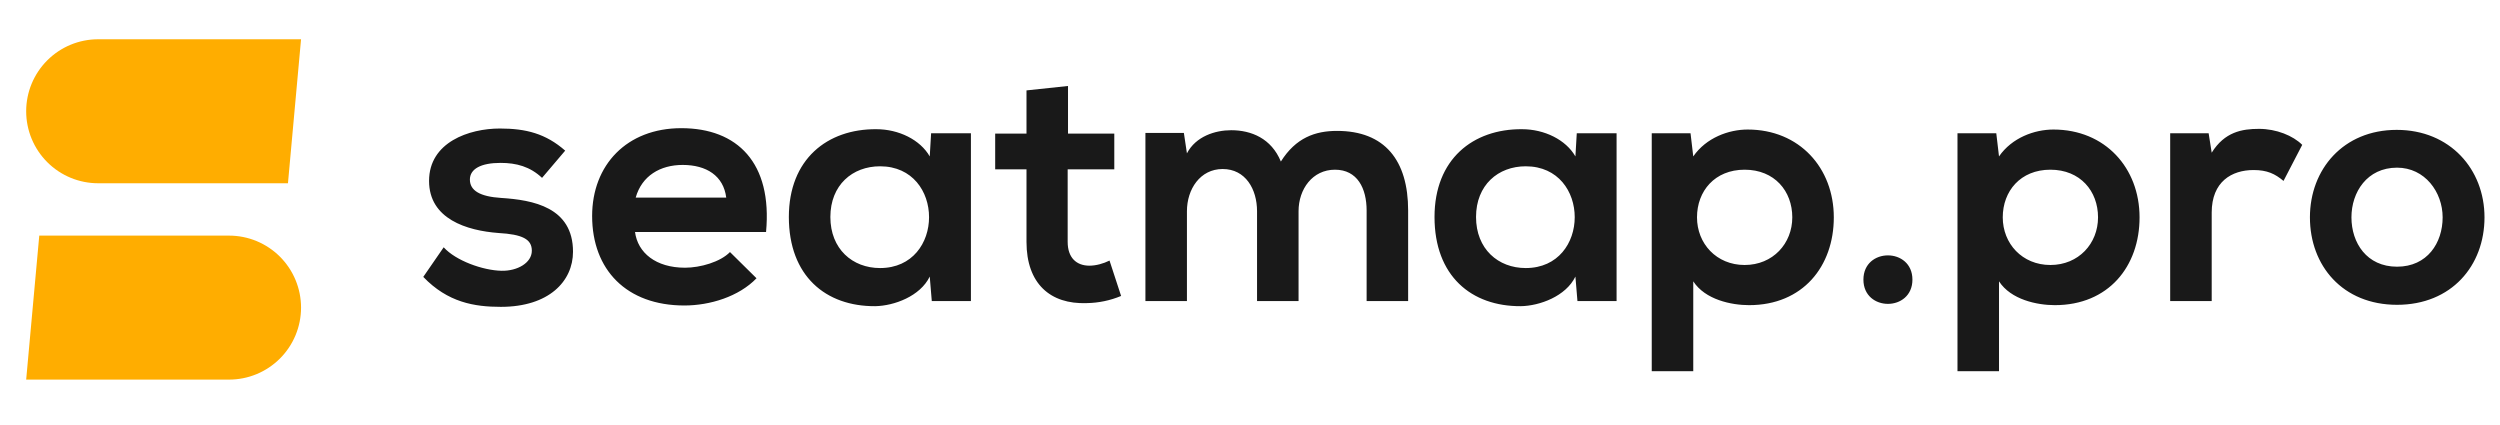
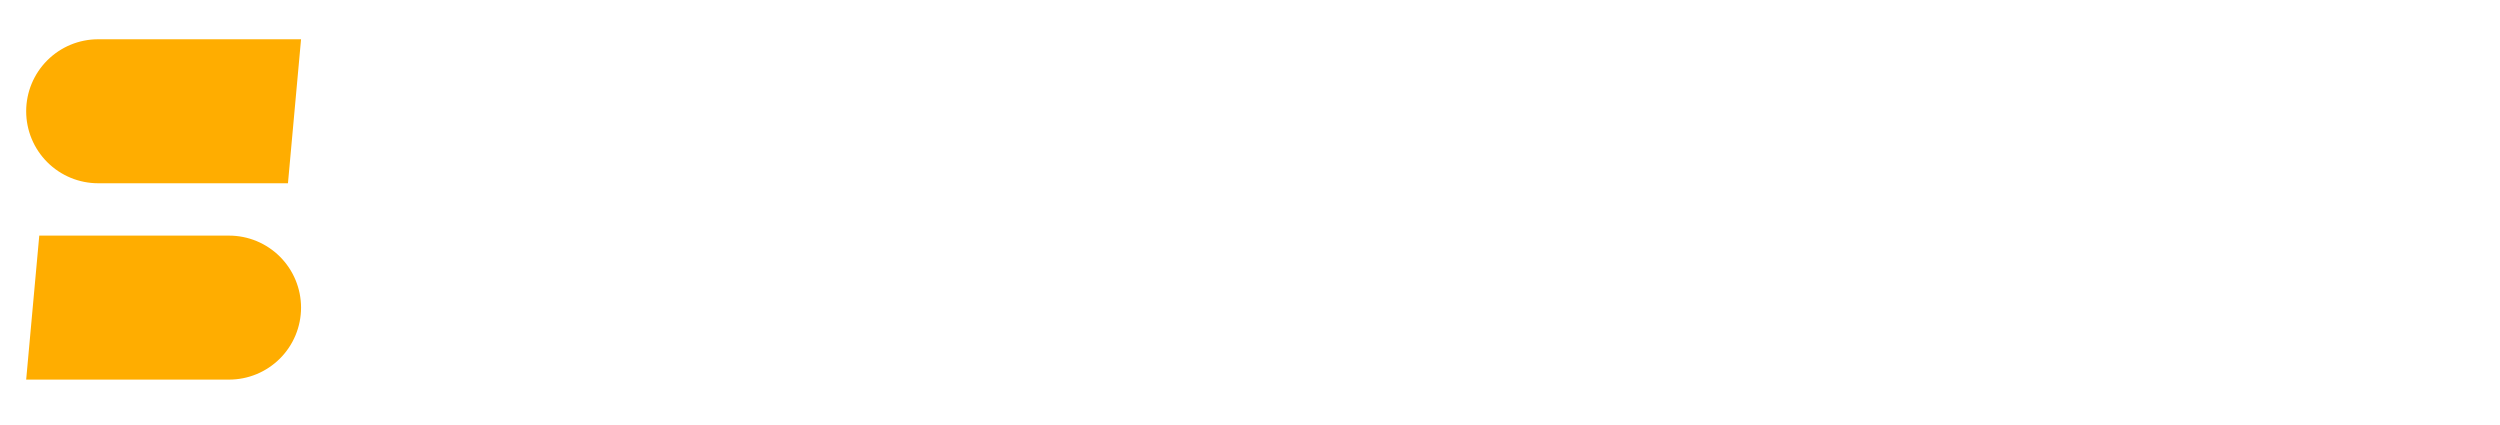
<svg xmlns="http://www.w3.org/2000/svg" width="300" height="51" viewBox="0 0 300 51" fill="none">
-   <path opacity="0.9" d="M67.822 18.077C65.494 16.035 63.126 15.422 59.981 15.422C56.306 15.422 51.487 17.056 51.487 21.711C51.487 26.285 56.02 27.674 59.818 27.96C62.676 28.123 63.82 28.695 63.82 30.084C63.82 31.554 62.064 32.534 60.185 32.493C57.939 32.452 54.672 31.268 53.243 29.675L50.793 33.228C53.733 36.291 56.918 36.822 60.104 36.822C65.862 36.822 68.761 33.759 68.761 30.206C68.761 24.856 63.942 23.998 60.145 23.753C57.572 23.59 56.387 22.855 56.387 21.548C56.387 20.282 57.694 19.547 60.063 19.547C61.982 19.547 63.616 19.996 65.045 21.344L67.822 18.077ZM91.926 27.837C92.7 19.547 88.495 15.381 81.755 15.381C75.222 15.381 71.056 19.792 71.056 25.918C71.056 32.371 75.182 36.659 82.125 36.659C85.187 36.659 88.659 35.597 90.781 33.392L87.597 30.247C86.452 31.431 84.042 32.126 82.205 32.126C78.693 32.126 76.528 30.329 76.202 27.837H91.926ZM76.283 23.712C77.018 21.099 79.225 19.792 81.92 19.792C84.779 19.792 86.821 21.099 87.148 23.712H76.283ZM111.569 18.771C110.425 16.77 107.852 15.504 105.157 15.504C99.276 15.463 94.662 19.098 94.662 26.04C94.662 33.106 99.072 36.782 105.035 36.741C107.281 36.7 110.425 35.556 111.569 33.188L111.814 36.128H116.51V15.994H111.732L111.569 18.771ZM105.606 19.955C113.447 19.955 113.447 32.166 105.606 32.166C102.298 32.166 99.644 29.879 99.644 26.04C99.644 22.201 102.298 19.955 105.606 19.955ZM123.179 10.848V16.035H119.422V20.323H123.179V29.022C123.179 34.045 126.038 36.536 130.407 36.373C131.824 36.352 133.224 36.061 134.532 35.515L133.143 31.268C132.408 31.636 131.51 31.881 130.734 31.881C129.182 31.881 128.12 30.941 128.12 29.022V20.323H133.715V16.035H128.161V10.317L123.179 10.848ZM155.827 36.128V25.346C155.827 22.692 157.502 20.364 160.197 20.364C162.892 20.364 163.995 22.61 163.995 25.265V36.128H168.977V25.265C168.977 19.22 166.159 15.708 160.442 15.708C157.828 15.708 155.501 16.525 153.704 19.384C152.56 16.606 150.151 15.626 147.741 15.626C145.822 15.626 143.494 16.361 142.432 18.403L142.065 15.953H137.45V36.128H142.432V25.346C142.432 22.692 144.025 20.282 146.72 20.282C149.457 20.282 150.845 22.692 150.845 25.346V36.128H155.827ZM189.049 18.771C187.905 16.77 185.332 15.504 182.637 15.504C176.757 15.463 172.142 19.098 172.142 26.04C172.142 33.106 176.552 36.782 182.515 36.741C184.761 36.7 187.905 35.556 189.049 33.188L189.294 36.128H193.99V15.994H189.212L189.049 18.771ZM183.086 19.955C190.927 19.955 190.927 32.166 183.086 32.166C179.779 32.166 177.124 29.879 177.124 26.04C177.124 22.201 179.779 19.955 183.086 19.955ZM209.358 31.799C205.968 31.799 203.64 29.226 203.64 26.081C203.64 22.937 205.764 20.364 209.358 20.364C212.951 20.364 215.075 22.937 215.075 26.081C215.075 29.226 212.747 31.799 209.358 31.799ZM203.191 44.541V33.759C204.62 35.965 207.765 36.618 209.888 36.618C216.341 36.618 220.057 31.962 220.057 26.081C220.057 20.159 215.932 15.544 209.725 15.544C207.438 15.544 204.743 16.525 203.191 18.771L202.864 15.994H198.209V44.541H203.191ZM223.61 33.555C223.61 37.435 229.491 37.435 229.491 33.555C229.491 29.675 223.61 29.675 223.61 33.555ZM246.047 31.799C242.658 31.799 240.33 29.226 240.33 26.081C240.33 22.937 242.453 20.364 246.047 20.364C249.641 20.364 251.764 22.937 251.764 26.081C251.764 29.226 249.437 31.799 246.047 31.799ZM239.881 44.541V33.759C241.31 35.965 244.454 36.618 246.578 36.618C253.03 36.618 256.747 31.962 256.747 26.081C256.747 20.159 252.622 15.544 246.415 15.544C244.128 15.544 241.432 16.525 239.881 18.771L239.554 15.994H234.898V44.541H239.881ZM260.422 15.994V36.128H265.404V25.509C265.404 21.793 267.814 20.404 270.427 20.404C272.061 20.404 273 20.854 274.021 21.711L276.267 17.382C275.164 16.28 273.163 15.463 271.081 15.463C269.039 15.463 266.956 15.83 265.404 18.322L265.037 15.994H260.422ZM287.604 15.585C281.193 15.585 277.191 20.323 277.191 26.081C277.191 31.881 281.111 36.577 287.645 36.577C294.179 36.577 298.14 31.881 298.14 26.081C298.14 20.323 294.016 15.585 287.604 15.585ZM287.645 20.119C290.994 20.119 293.117 23.059 293.117 26.081C293.117 29.144 291.28 32.003 287.645 32.003C284.01 32.003 282.173 29.144 282.173 26.081C282.173 23.059 284.051 20.119 287.645 20.119Z" fill="black" />
  <path fill-rule="evenodd" clip-rule="evenodd" d="M27.487 21.991H34.555L36.126 4.712H11.78C9.489 4.712 7.292 5.622 5.672 7.242C4.052 8.863 3.141 11.06 3.141 13.351C3.141 15.643 4.052 17.84 5.672 19.46C7.292 21.08 9.489 21.991 11.78 21.991H27.487ZM4.712 45.552H27.487C28.621 45.552 29.745 45.329 30.793 44.895C31.841 44.461 32.793 43.824 33.595 43.022C34.398 42.22 35.034 41.267 35.468 40.219C35.902 39.171 36.126 38.047 36.126 36.913C36.126 35.779 35.902 34.655 35.468 33.607C35.034 32.559 34.398 31.606 33.595 30.804C32.793 30.002 31.841 29.366 30.793 28.931C29.745 28.497 28.621 28.274 27.487 28.274H4.712L3.141 45.552H4.712Z" fill="#FFAD00" />
</svg>